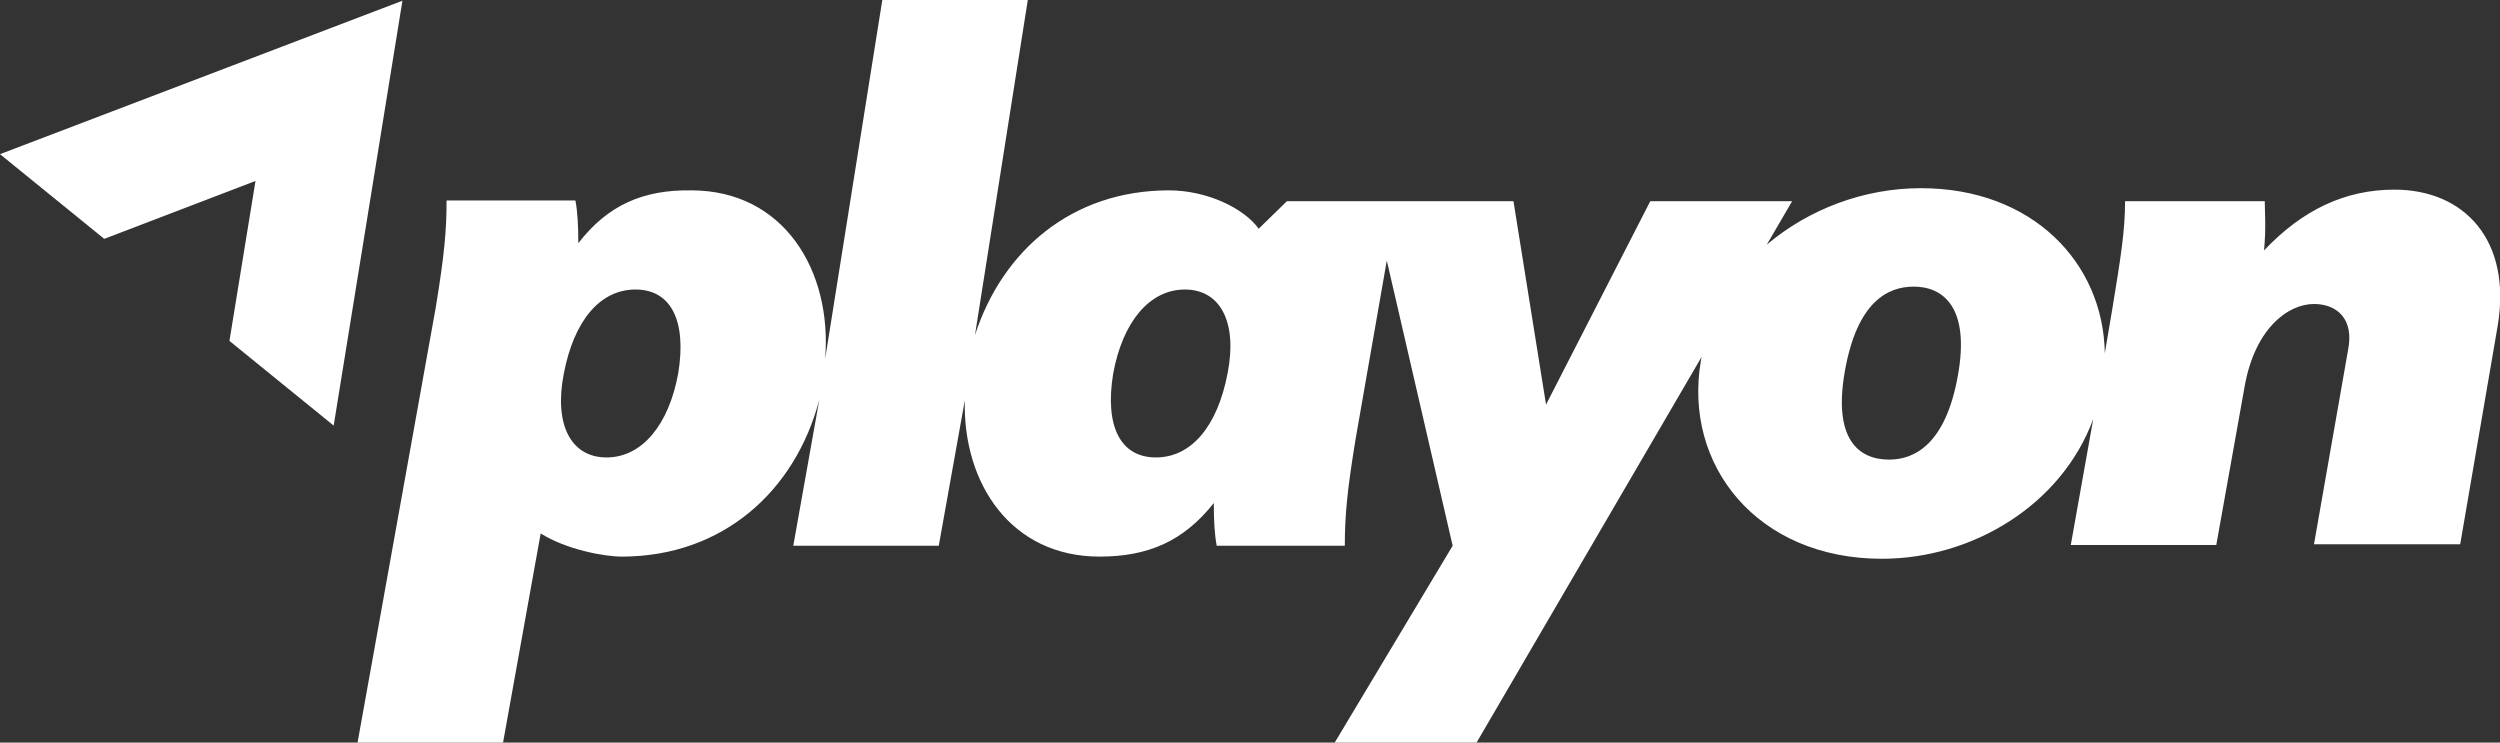
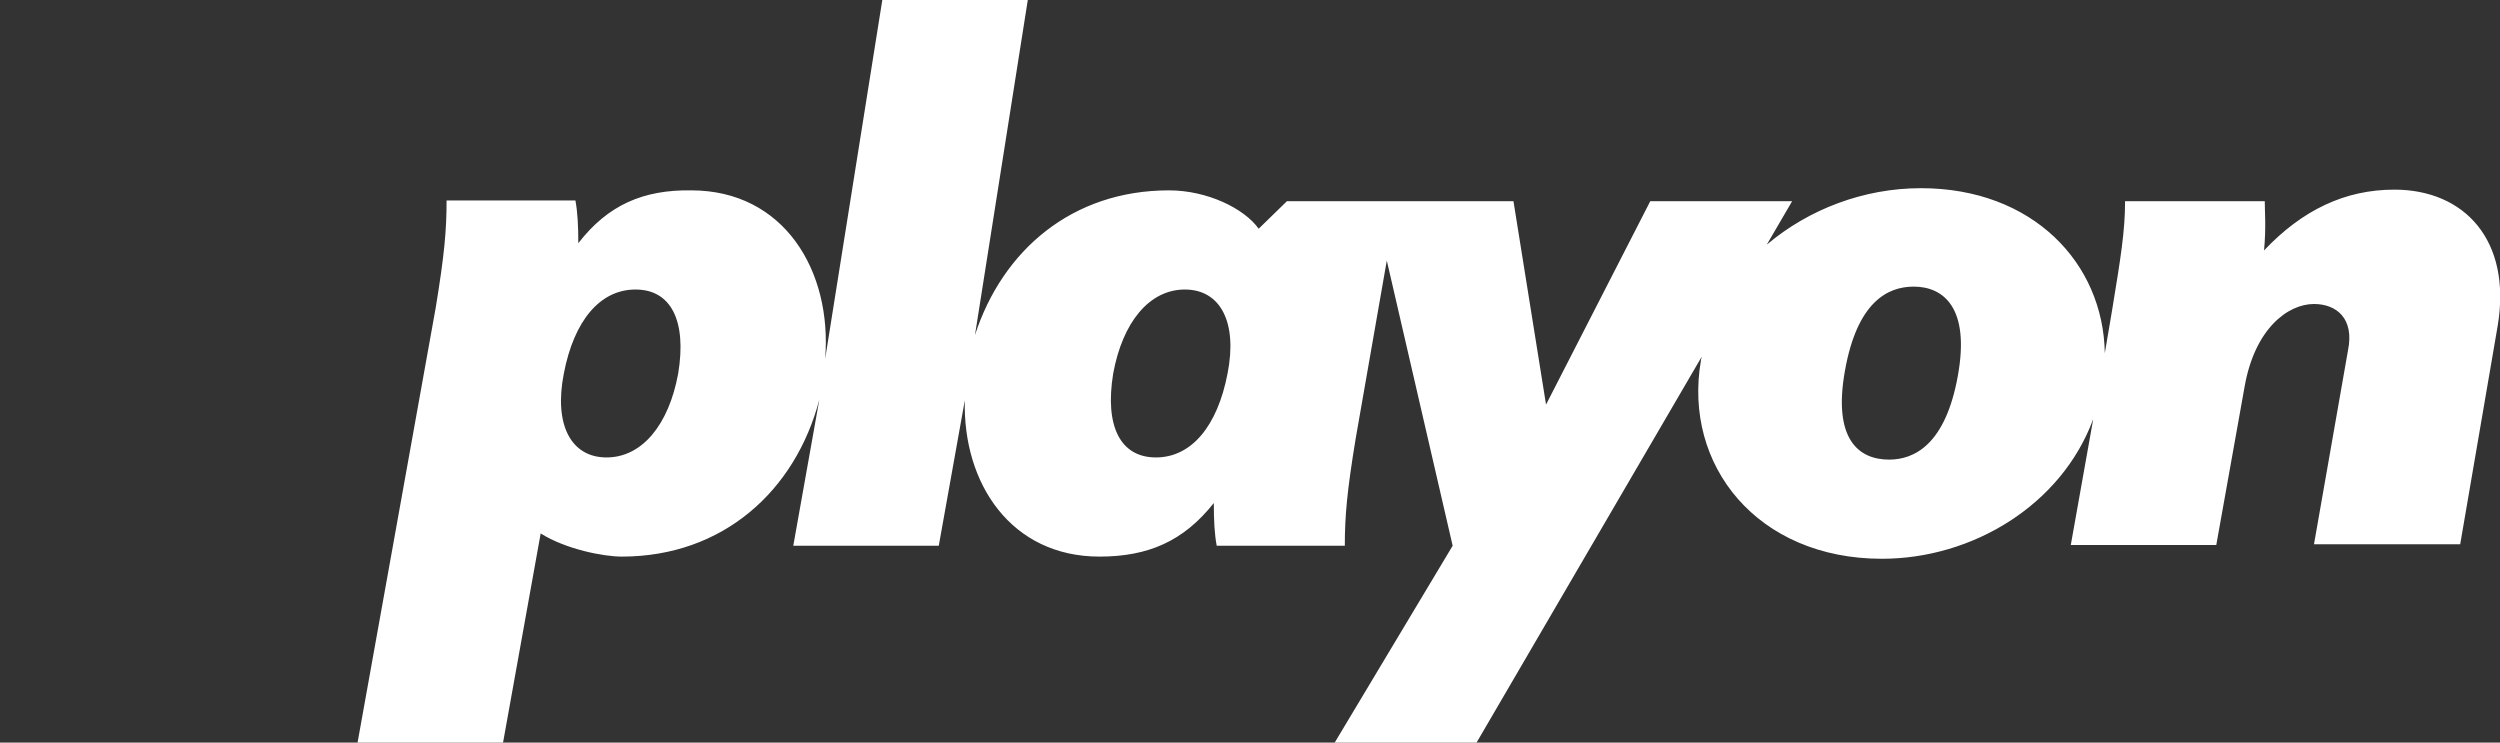
<svg xmlns="http://www.w3.org/2000/svg" version="1.1" id="Layer_1" x="0px" y="0px" viewBox="0 0 345.4 102.6" style="enable-background:new 0 0 345.4 102.6;" xml:space="preserve">
  <rect x="0" y="0" width="345.4" height="102.6" fill="#333333" stroke="none" />
  <style type="text/css">
	.st0{fill:#FFFFFF;}
</style>
  <path class="st0" d="M330.8,26.2c-6.8,0-12.7,2.8-18,8.4c0.3-3.2,0.1-5.3,0.1-6.8h-19.3c0,4.1-0.6,7.8-1.8,15.1l-1,5.9  c-0.2-12.5-10-22.8-25.4-22.8c-7.9,0-15.5,2.9-21.3,7.8l3.5-6H228l-14.4,28.1l-4.5-28.1h-31.3l-3.9,3.8c-2-2.8-7.1-5.3-12.4-5.3  c-13.4,0-23,8.3-26.8,20L142,0h-20.1L114,49.6c1-12.2-5.7-23.3-18.5-23.3c-6.6-0.1-11.5,2-15.6,7.3c0-2.4-0.1-4.3-0.4-5.9H61.7  c0,4.1-0.3,7.5-1.5,14.8l-10.8,60.1h20.1l5.2-28.9c3.5,2.2,8.7,3.2,11.2,3.2c14,0,24-9.1,27.3-21.7l-3.6,20.2h20.1l3.6-20.1  c-0.3,11.5,6.4,21.6,18.6,21.6c6.7,0,11.6-2.1,15.8-7.4c0,2.4,0.1,4.3,0.4,5.9h17.7c0-4.1,0.3-7.5,1.5-14.8l4.3-24.6l9.1,39.4  l-16.3,27.2H204l31.1-53.3c0,0.2-0.1,0.3-0.1,0.5c-2.5,14.5,7.8,27.4,25,27.4c12.5,0,24.8-7.4,29.2-19.3l-3.1,17.4h20.1l3.9-21.8  c1.4-8.1,6-11.5,9.6-11.5c3.1,0,5.6,2,4.7,6.4l-4.7,26.8h20.2l5.2-30.3C347,33.2,340.5,26.2,330.8,26.2L330.8,26.2z M93.7,51.6  c-1.3,7.1-5,11.6-9.9,11.6s-7.3-4.5-5.9-11.6c1.4-7.3,5-11.6,9.9-11.6S94.9,44.3,93.7,51.6z M169.6,51.6c-1.4,7.3-5,11.6-9.9,11.6  s-7.1-4.3-5.9-11.6c1.3-7.1,5-11.6,9.9-11.6S171,44.5,169.6,51.6z M270.5,51.9c-1.7,9.5-6,11.6-9.5,11.6c-4.2,0-7.8-2.8-6.1-12.3  c1.7-9.5,5.9-11.6,9.5-11.6C268.5,39.6,272.2,42.5,270.5,51.9z" />
-   <polygon class="st0" points="31.7,47.1 46.1,58.8 55.6,0.1 0,21.3 14.4,33 35.3,25 " />
</svg>